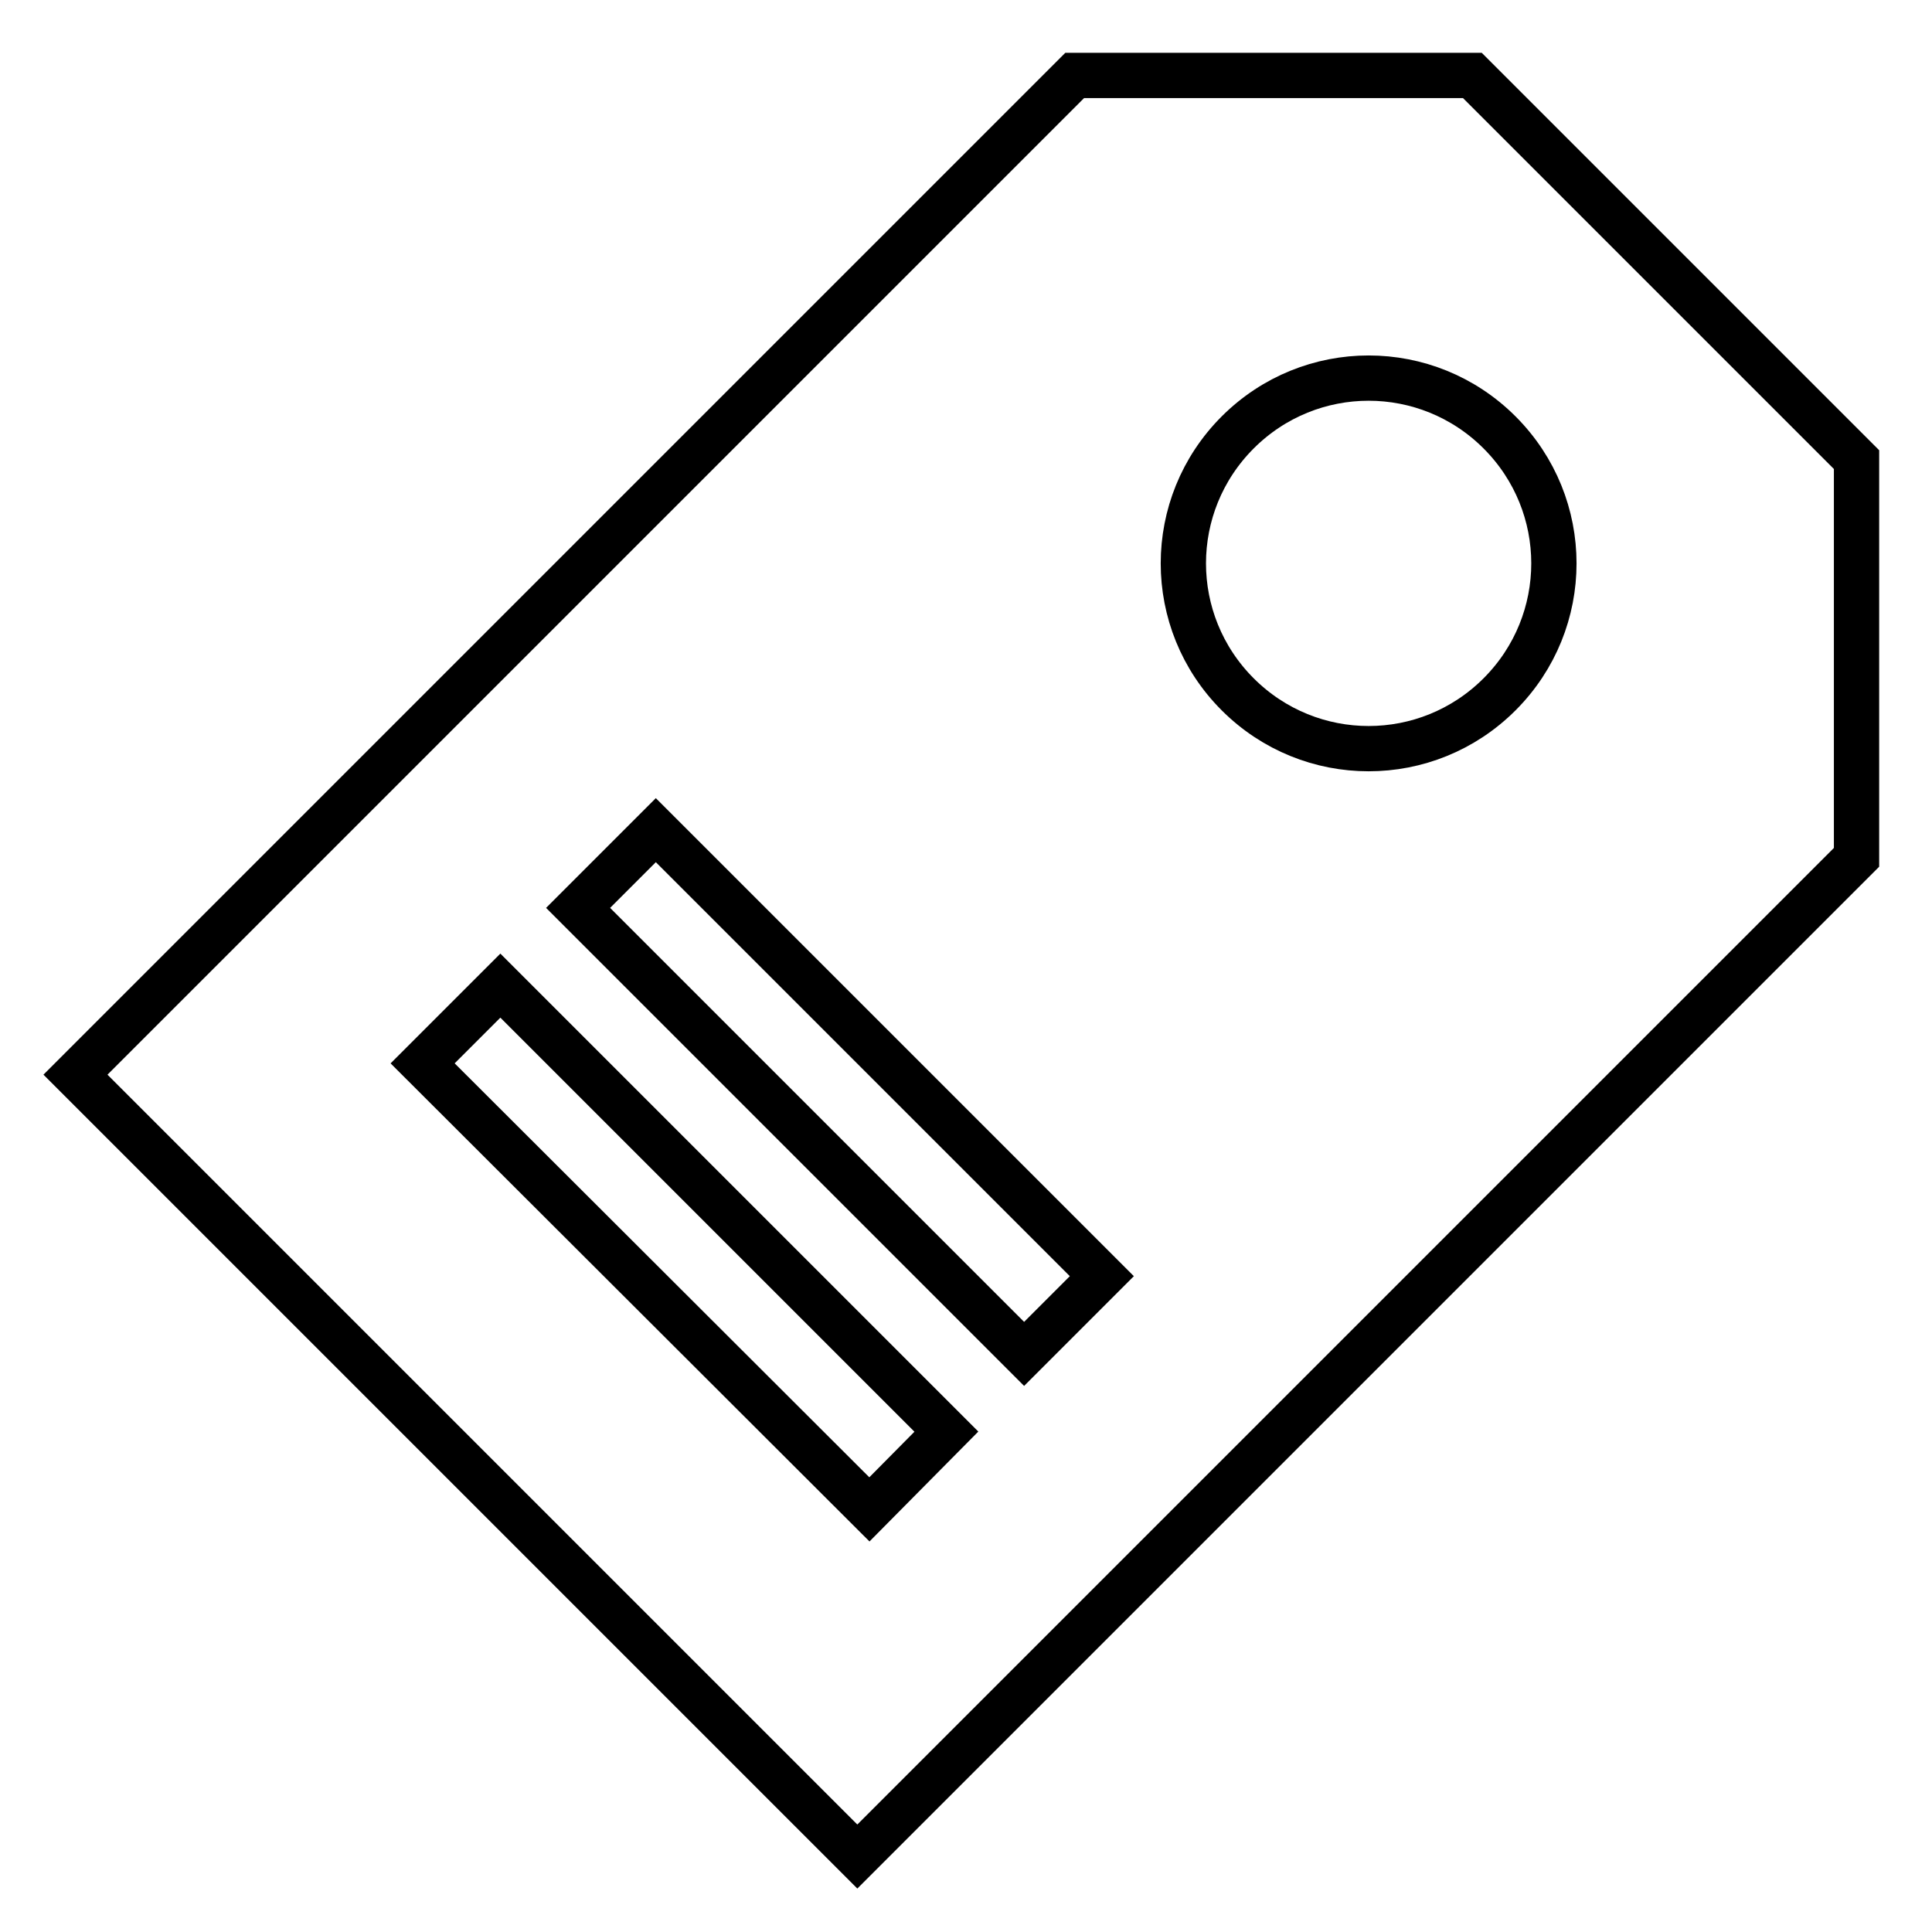
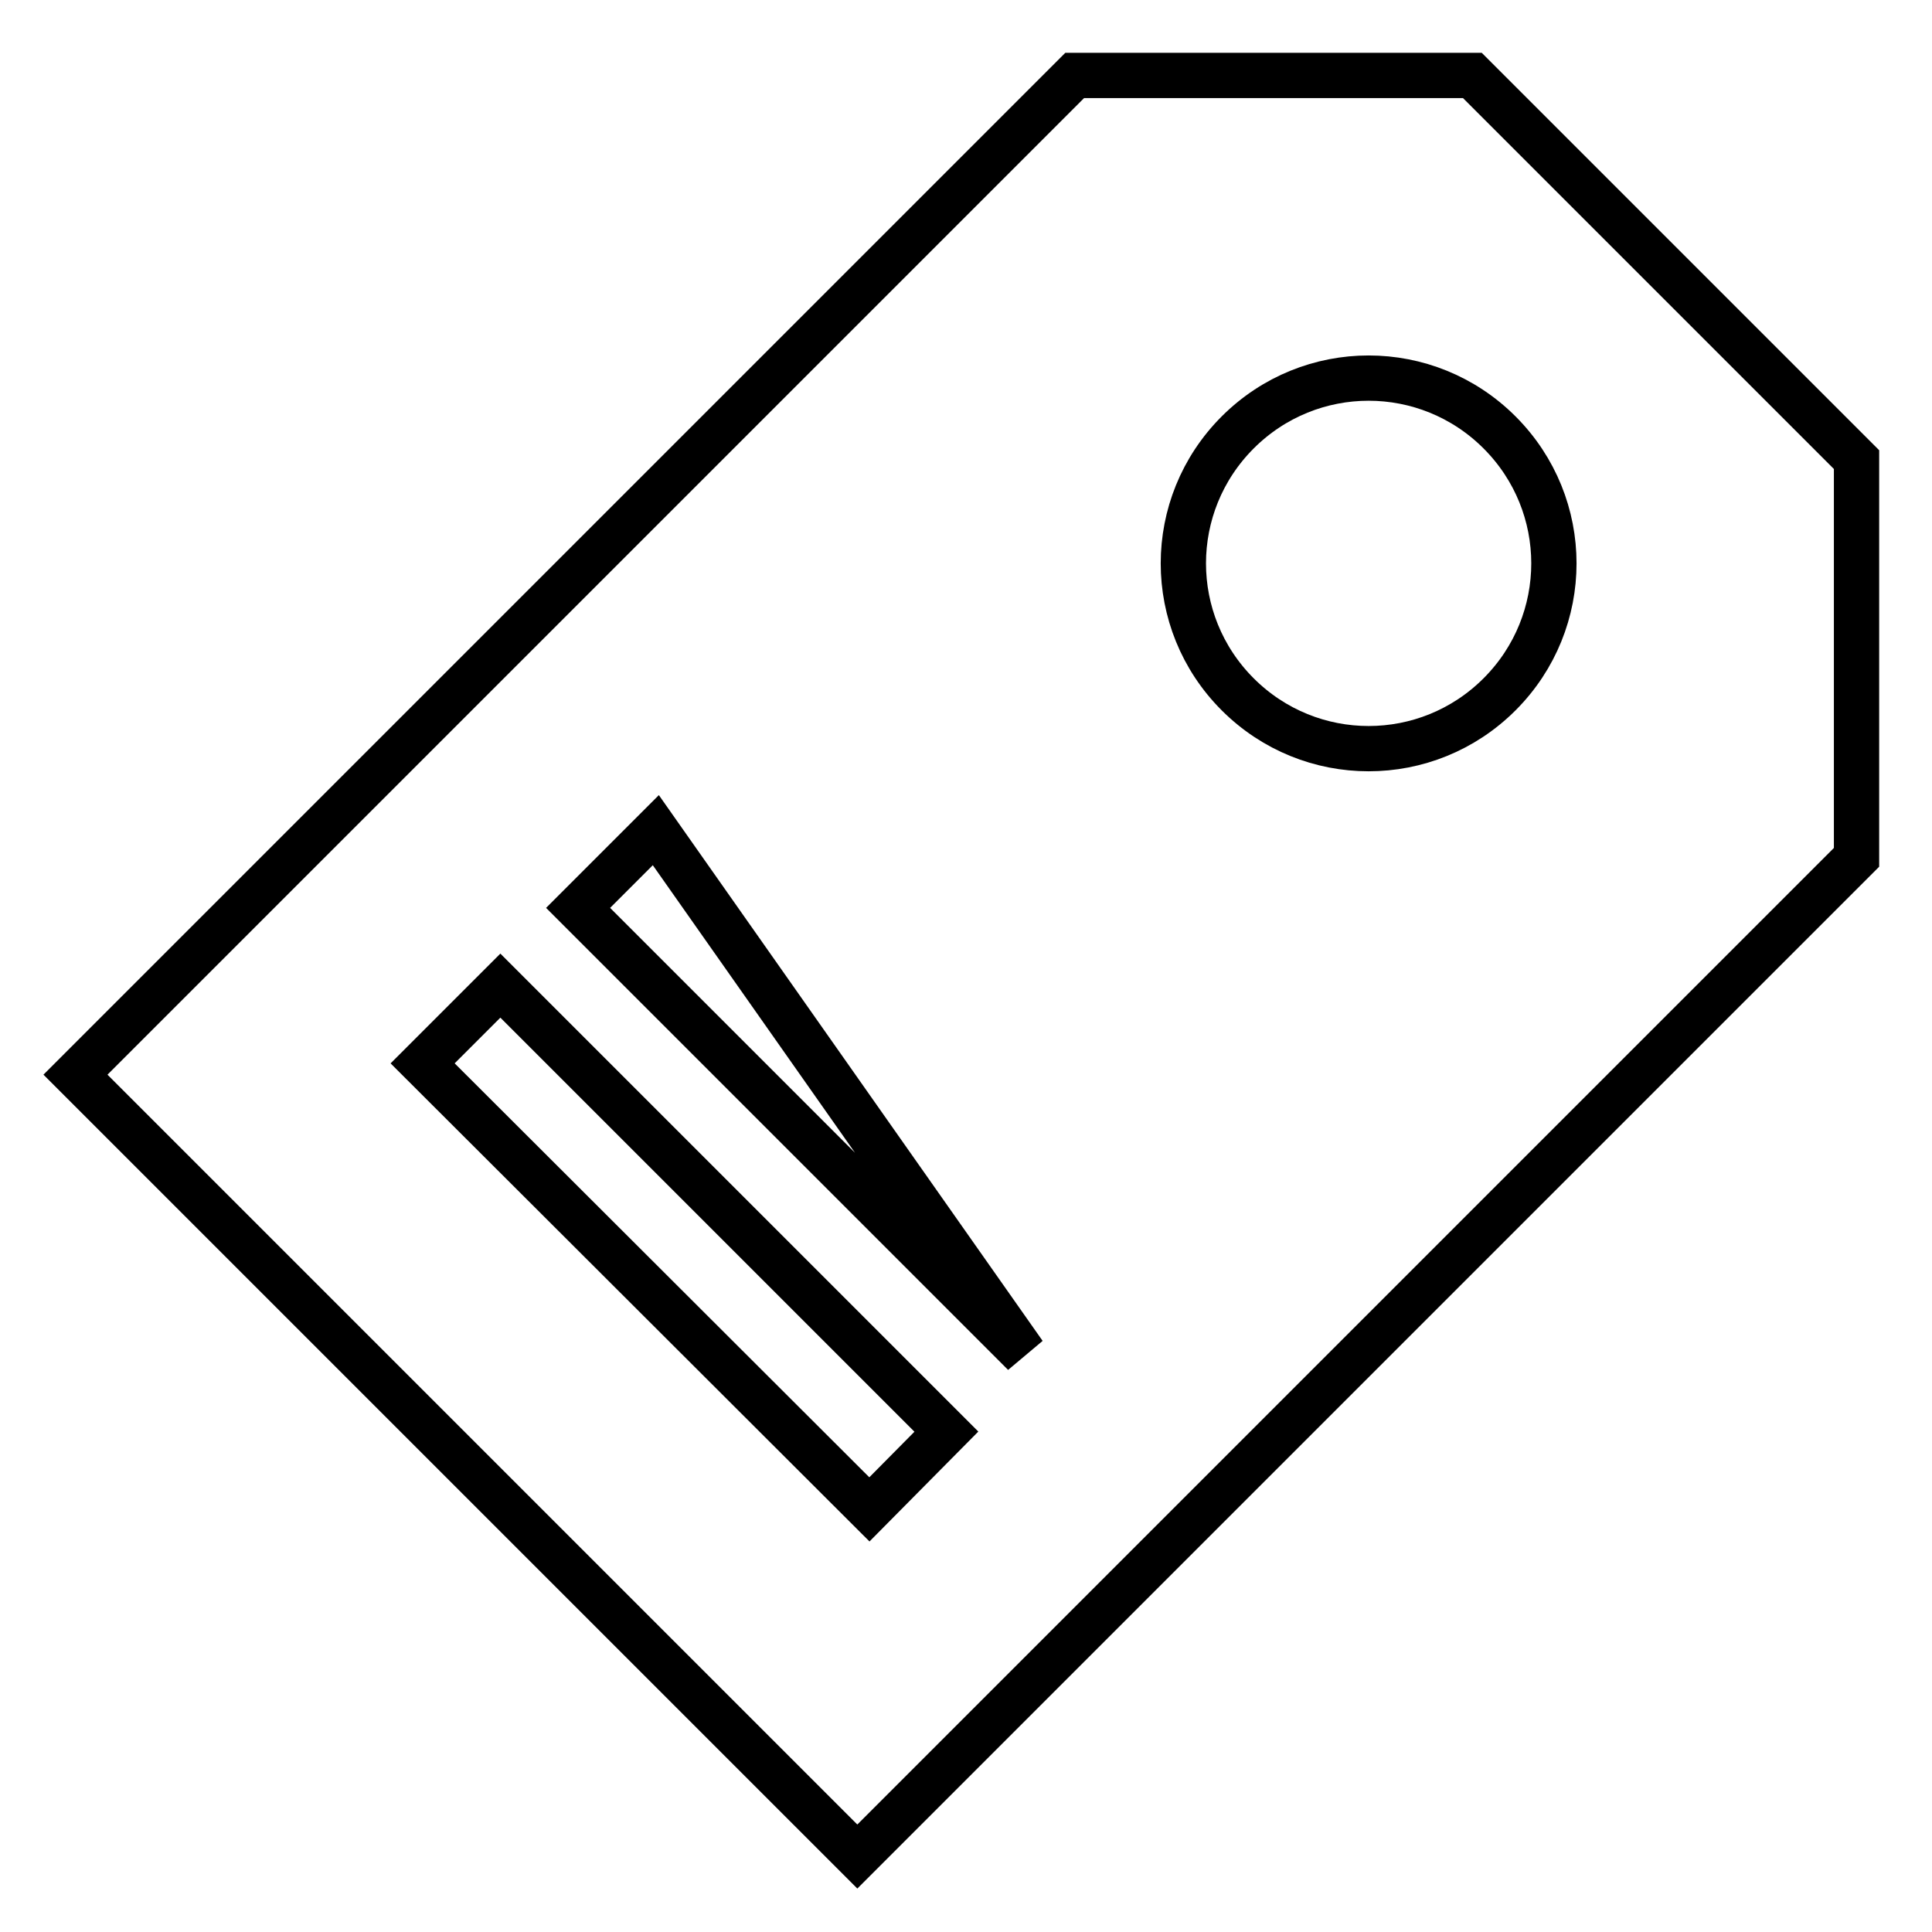
<svg xmlns="http://www.w3.org/2000/svg" version="1.1" x="0px" y="0px" viewBox="0 0 256 256" enable-background="new 0 0 256 256" xml:space="preserve">
  <g>
    <g>
-       <path stroke-width="6" fill-opacity="0" stroke="#000000" d="M246,60.9L195.1,10h-52.7L10,142.4L113.6,246L246,113.6V60.9z M198.7,57.3c9.6,9.6,9.6,25.1,0,34.7c-9.6,9.6-25.1,9.6-34.7,0c-9.6-9.6-9.6-25.1,0-34.7C173.6,47.7,189.1,47.7,198.7,57.3z M115.2,200L56,140.9l10.3-10.3l59.1,59.1L115.2,200z M135.7,179.4l-59.1-59.1L86.9,110l59.1,59.1L135.7,179.4z" />
+       <path stroke-width="6" fill-opacity="0" stroke="#000000" d="M246,60.9L195.1,10h-52.7L10,142.4L113.6,246L246,113.6V60.9z M198.7,57.3c9.6,9.6,9.6,25.1,0,34.7c-9.6,9.6-25.1,9.6-34.7,0c-9.6-9.6-9.6-25.1,0-34.7C173.6,47.7,189.1,47.7,198.7,57.3z M115.2,200L56,140.9l10.3-10.3l59.1,59.1L115.2,200z M135.7,179.4l-59.1-59.1L86.9,110L135.7,179.4z" />
    </g>
  </g>
</svg>